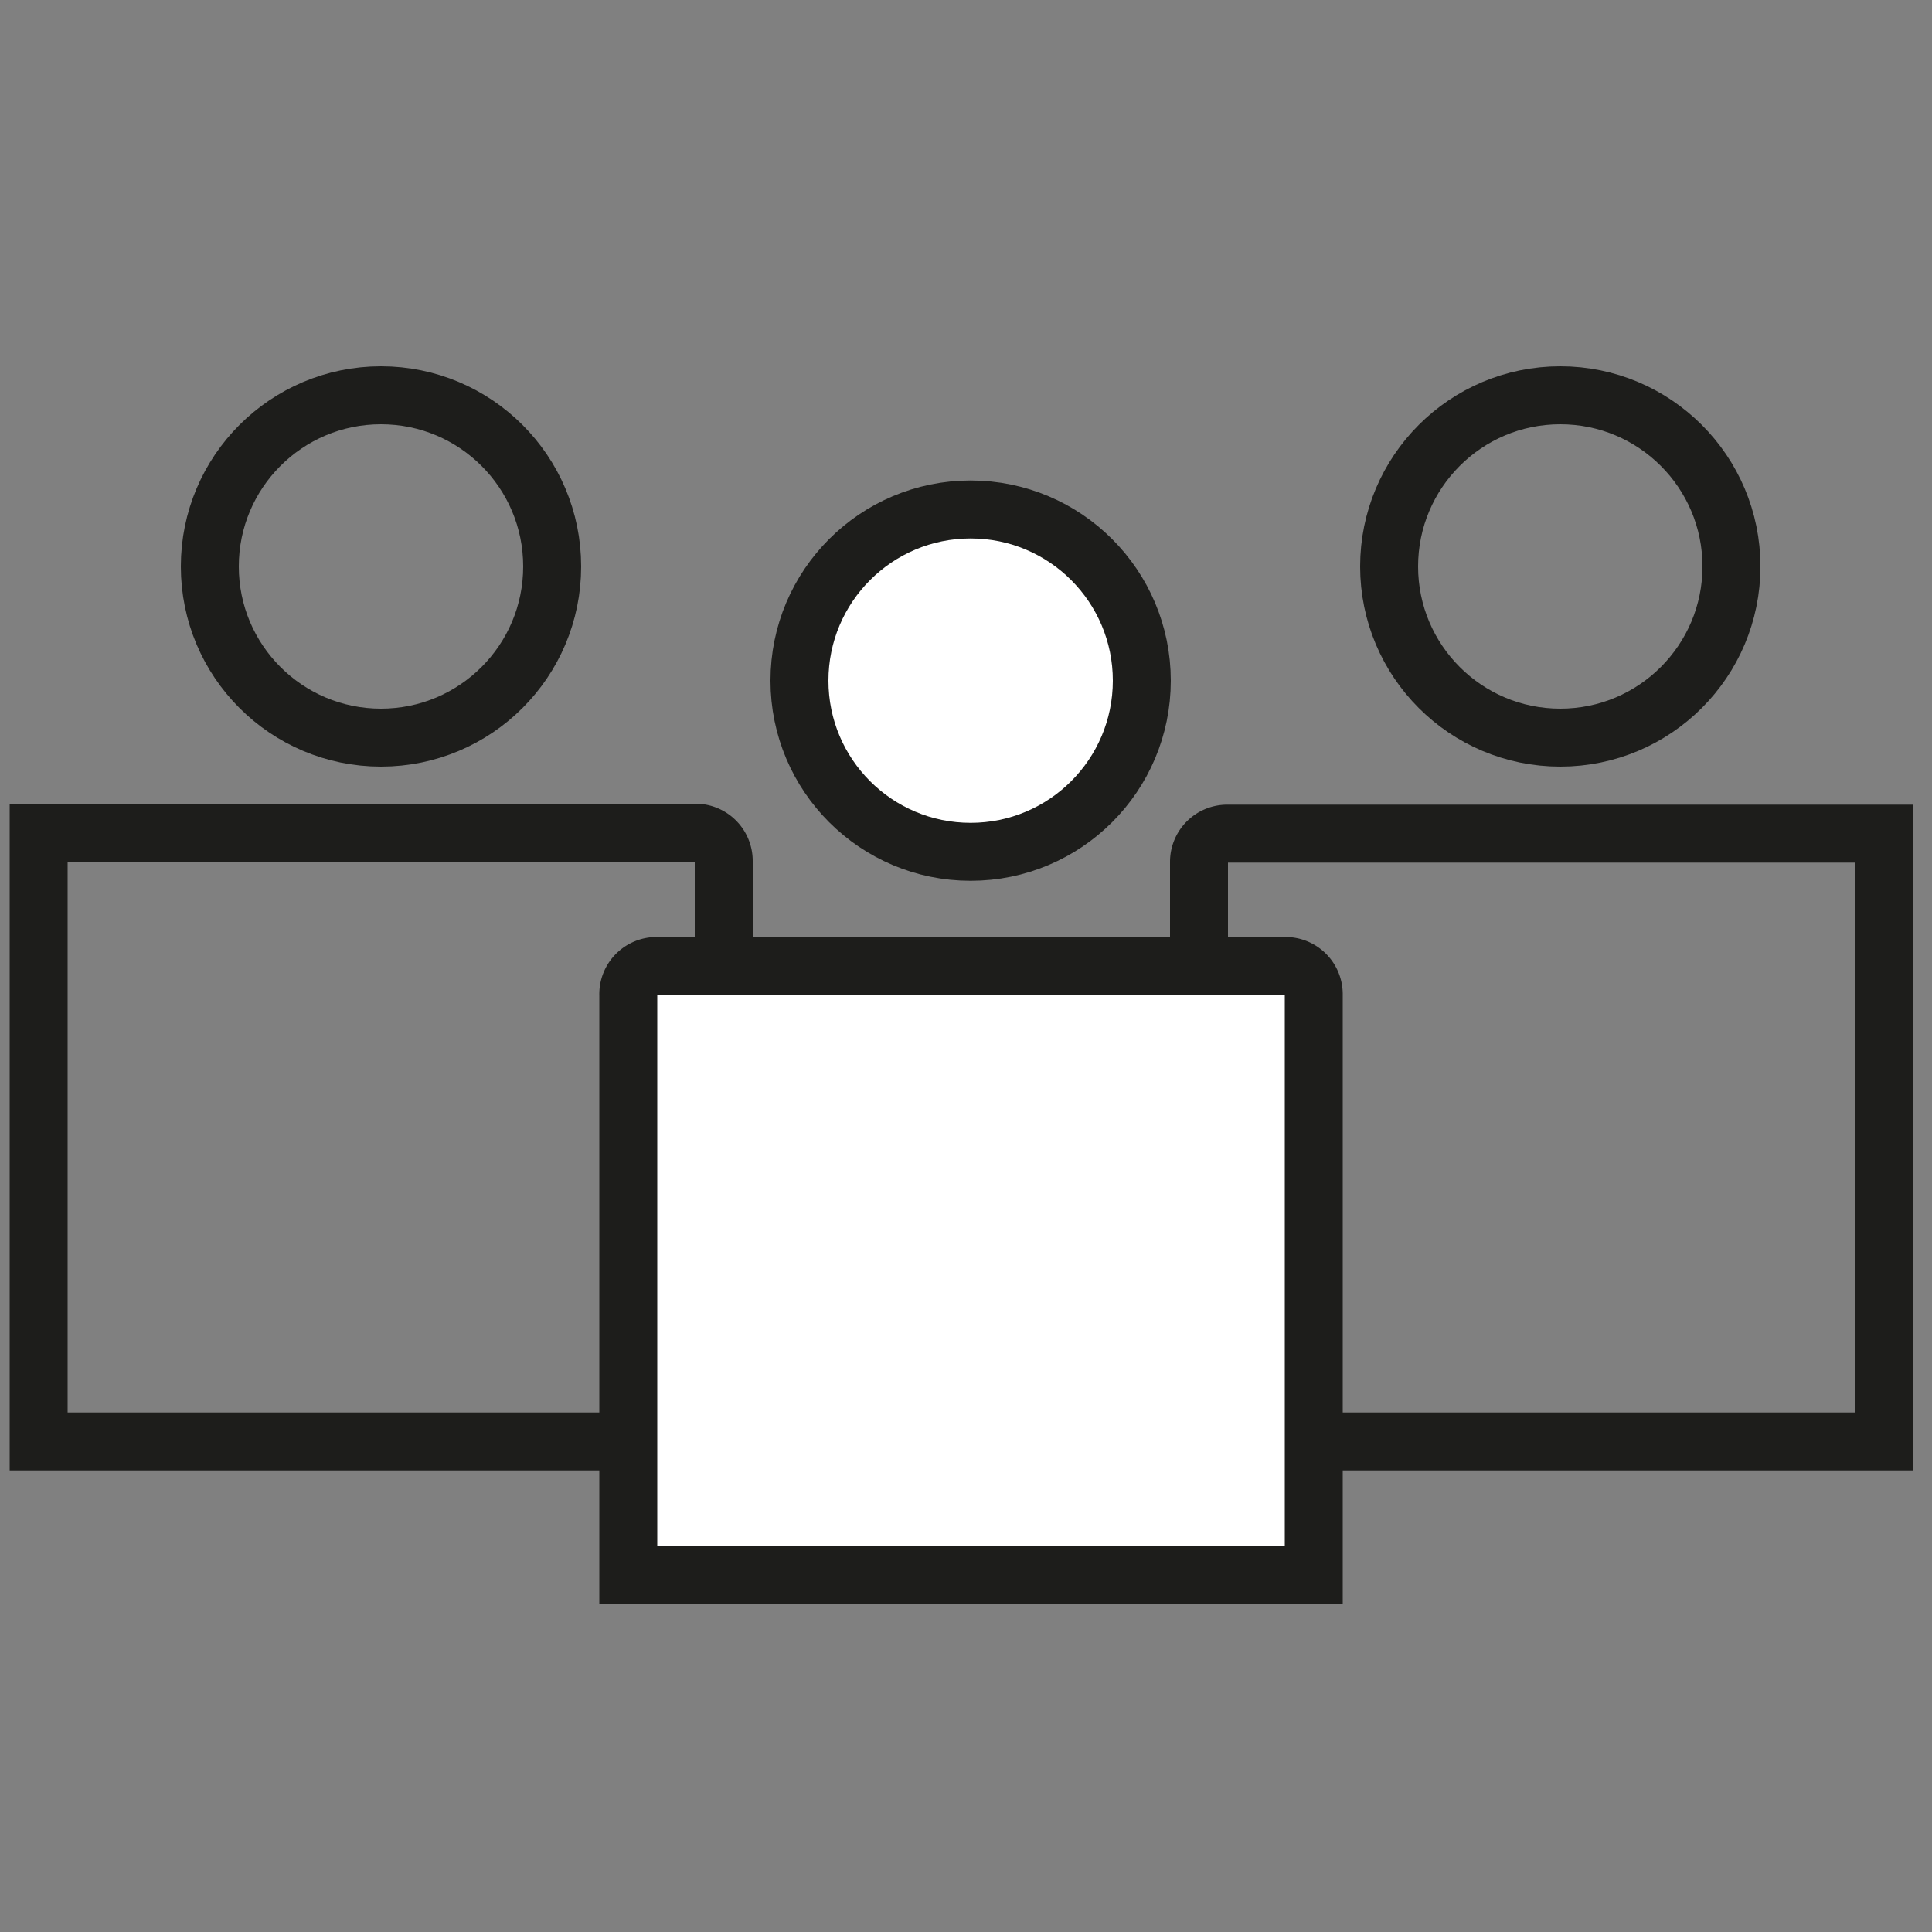
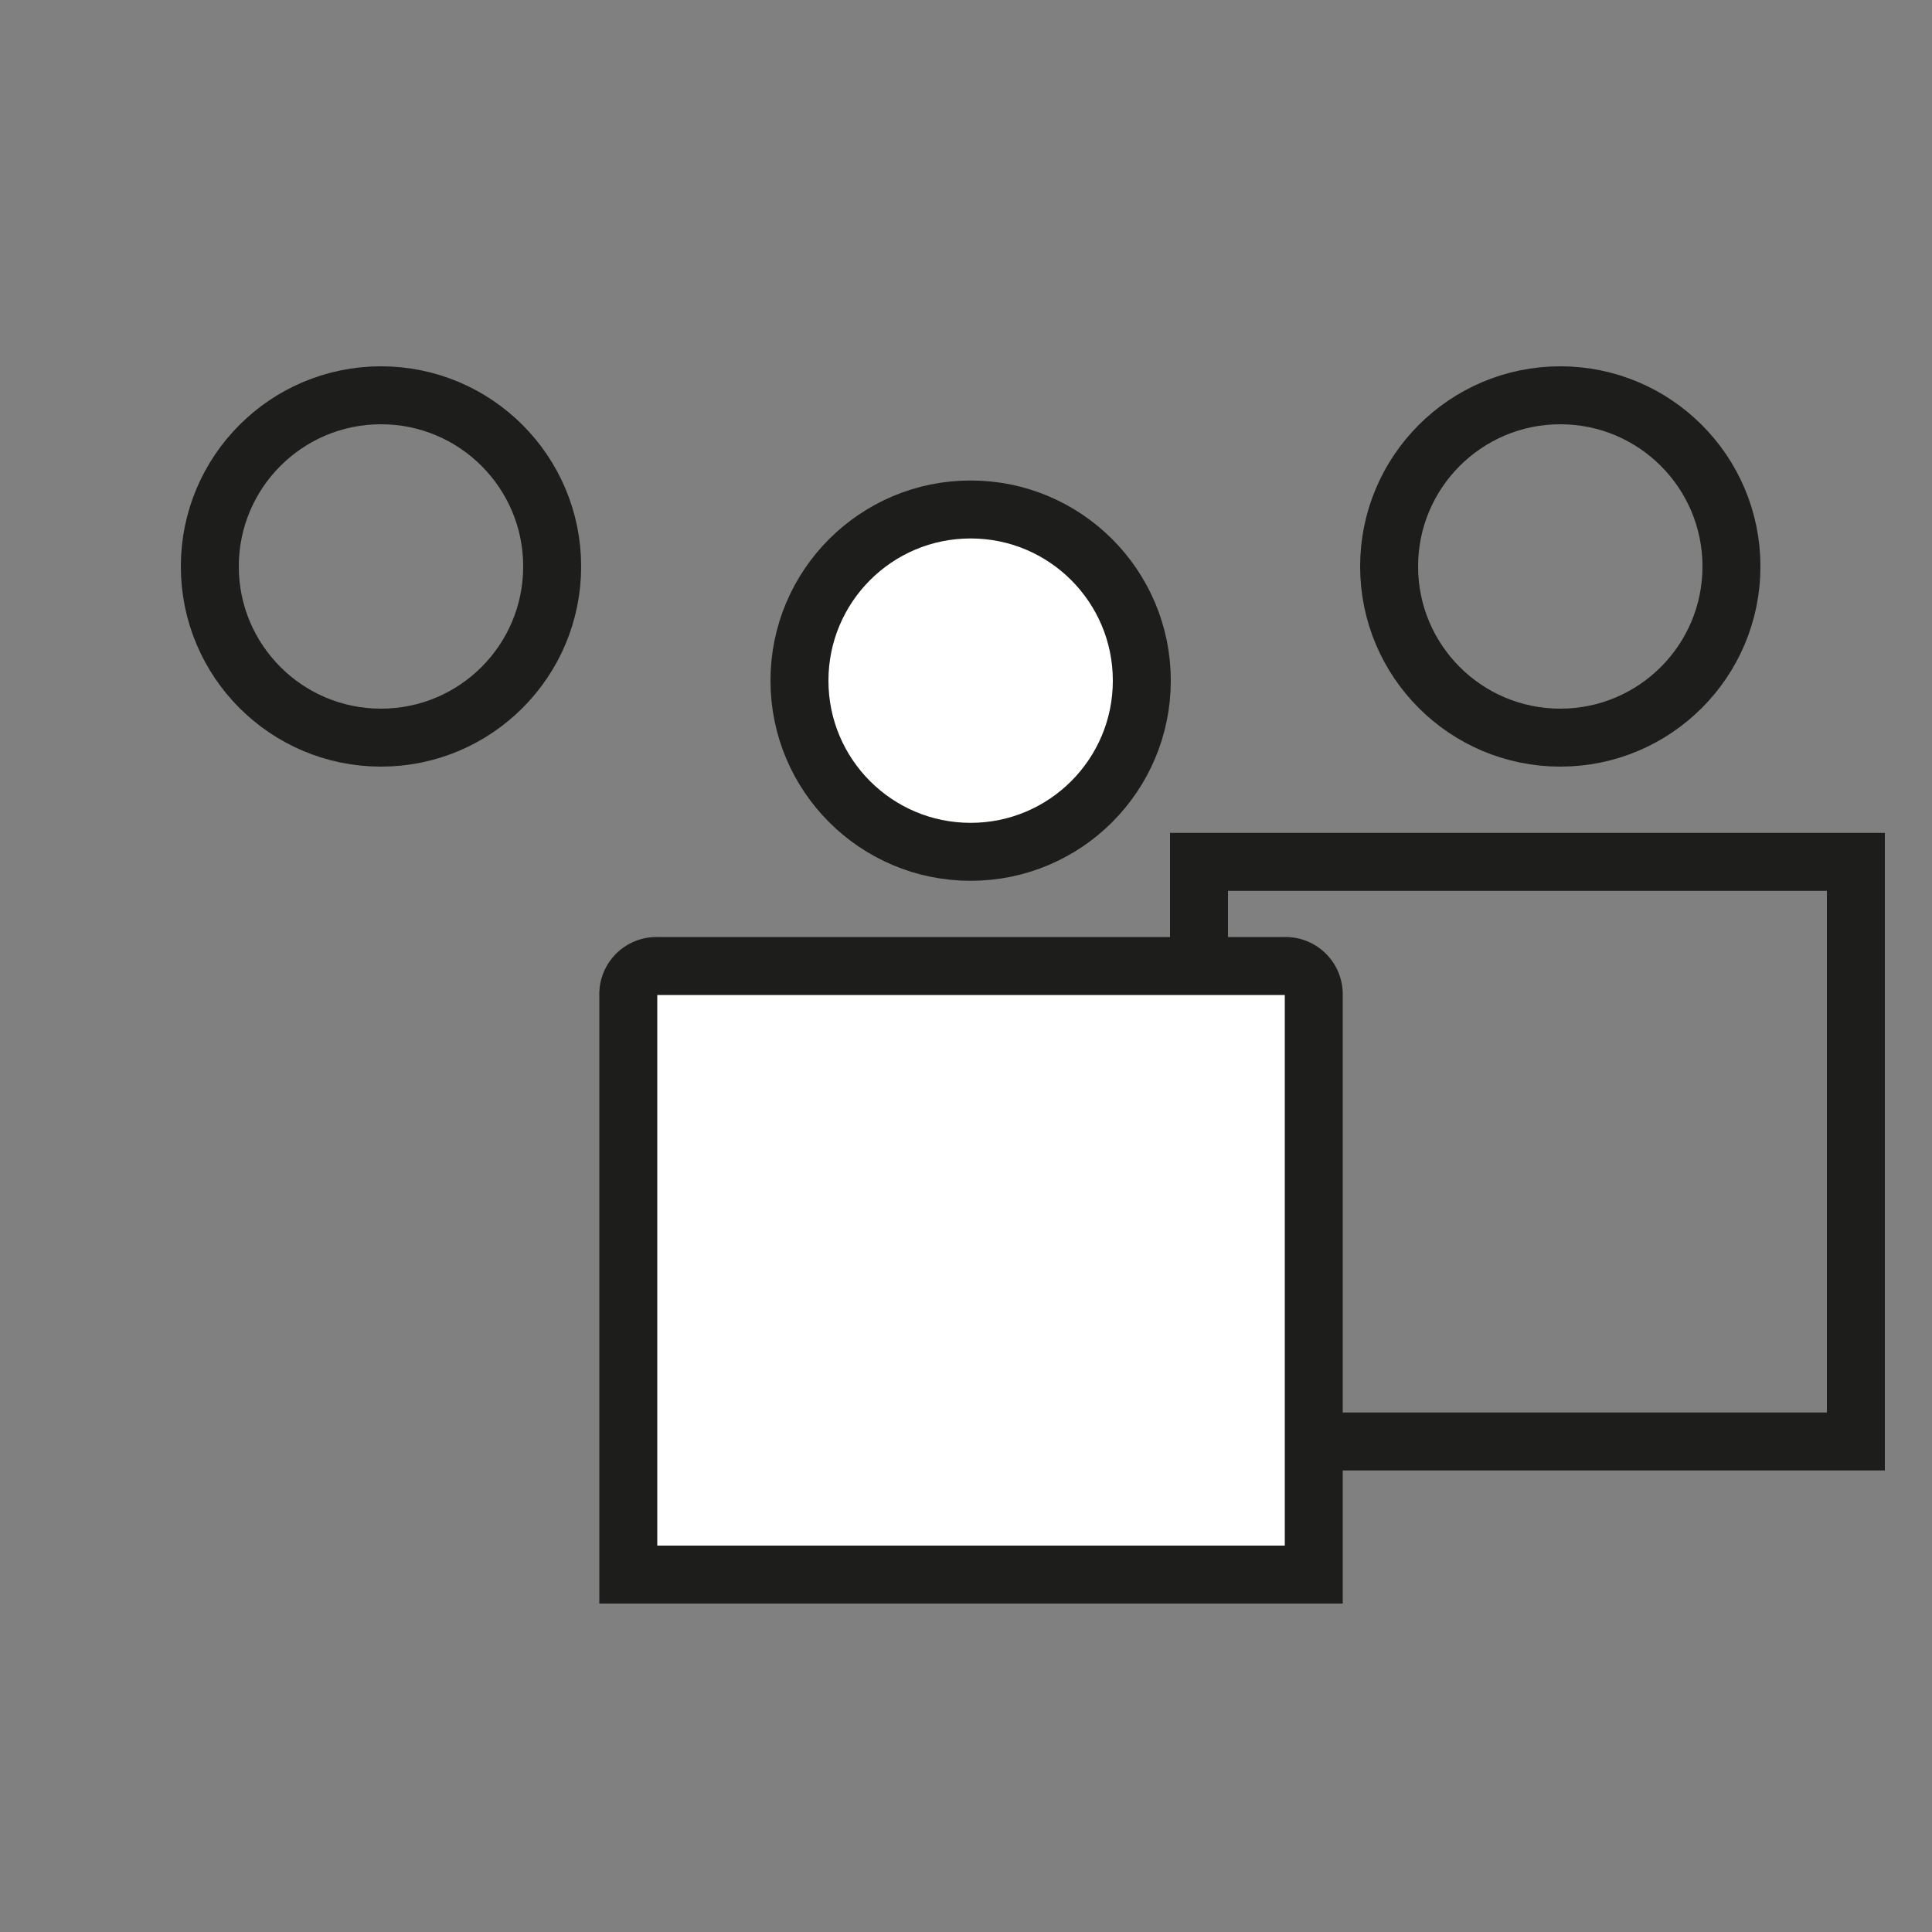
<svg xmlns="http://www.w3.org/2000/svg" id="Ebene_1" data-name="Ebene 1" viewBox="0 0 100 100">
  <rect x="0" y="0" width="100" height="100" fill="#808080" stroke="none" />
  <defs>
    <style>.cls-1{fill:none;}.cls-1,.cls-2{stroke:#1d1d1b;stroke-miterlimit:10;stroke-width:3px;}.cls-2{fill:#fff;}</style>
  </defs>
  <circle class="cls-1" cx="80.76" cy="29.32" r="8.86" />
-   <path class="cls-1" d="M62.06,74.61v-30a1.46,1.46,0,0,1,1.46-1.46h34V74.61Z" />
+   <path class="cls-1" d="M62.06,74.61v-30h34V74.61Z" />
  <circle class="cls-1" cx="19.72" cy="29.32" r="8.86" />
-   <path class="cls-1" d="M2,74.61V43.1H36a1.46,1.46,0,0,1,1.46,1.46V74.61Z" />
  <circle class="cls-2" cx="50.24" cy="35.23" r="8.86" />
  <path class="cls-2" d="M32.52,81.5v-30A1.46,1.46,0,0,1,34,50H66.51A1.46,1.46,0,0,1,68,51.45V81.5Z" />
</svg>